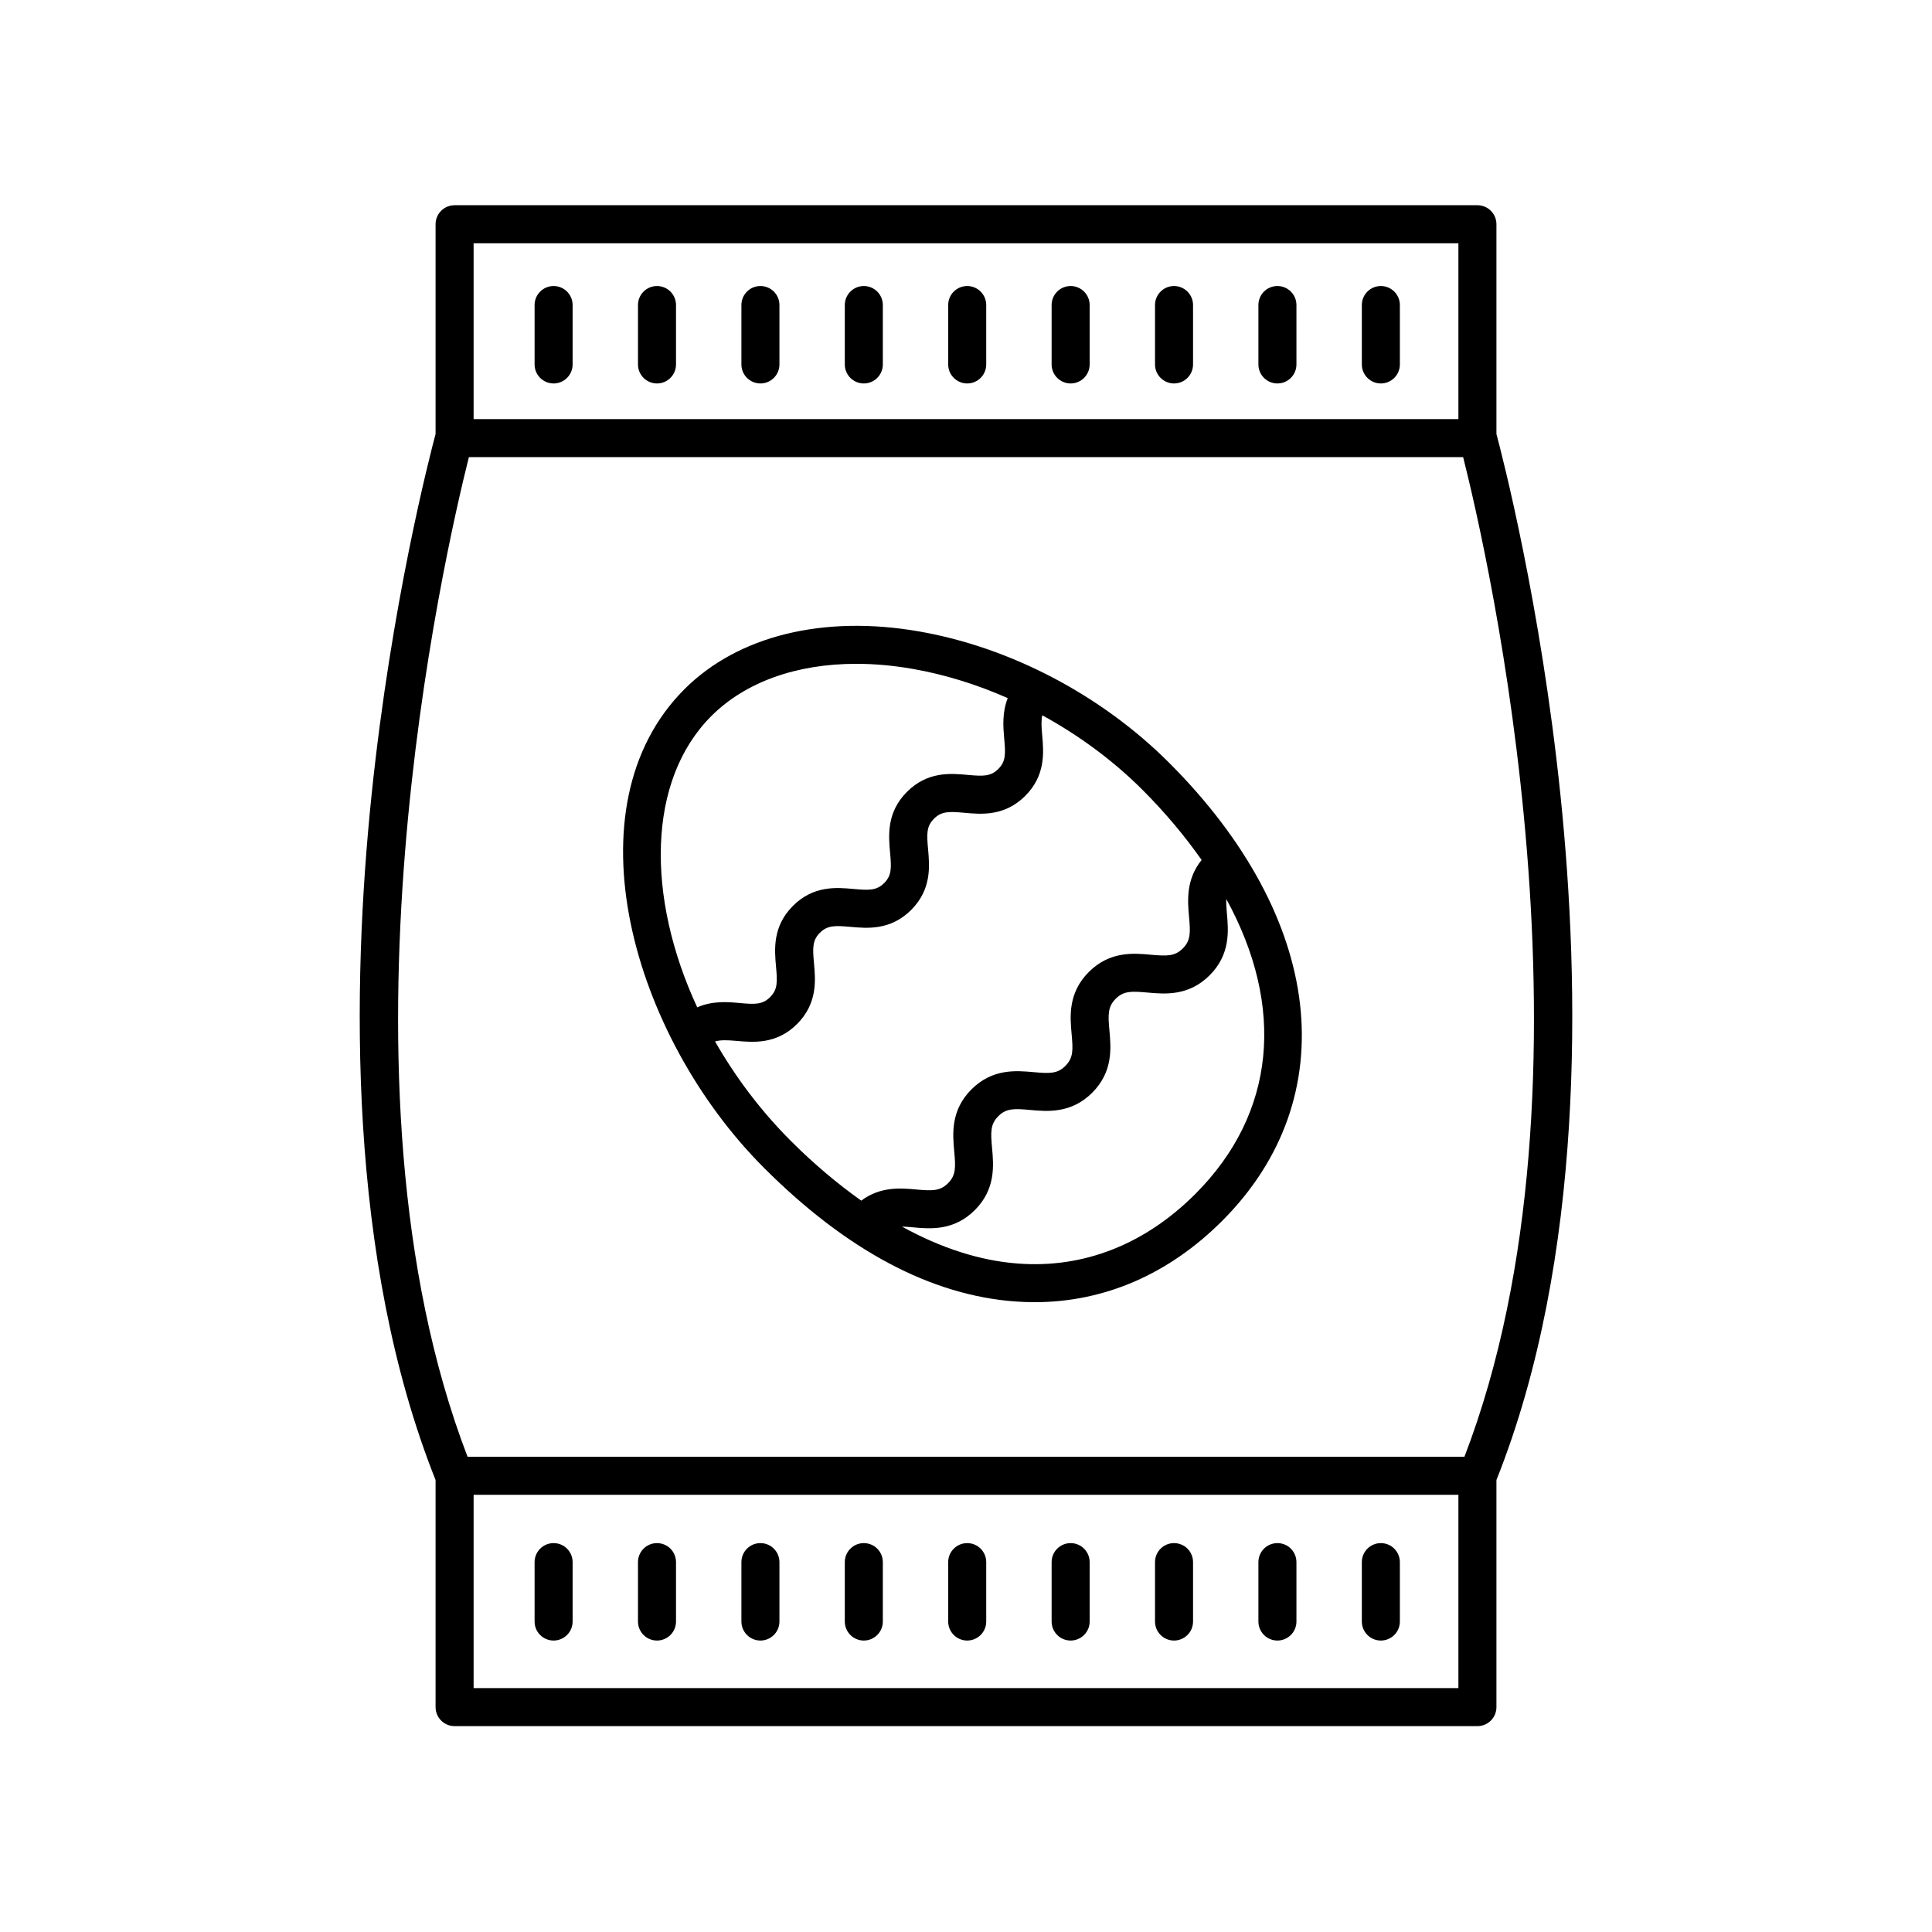
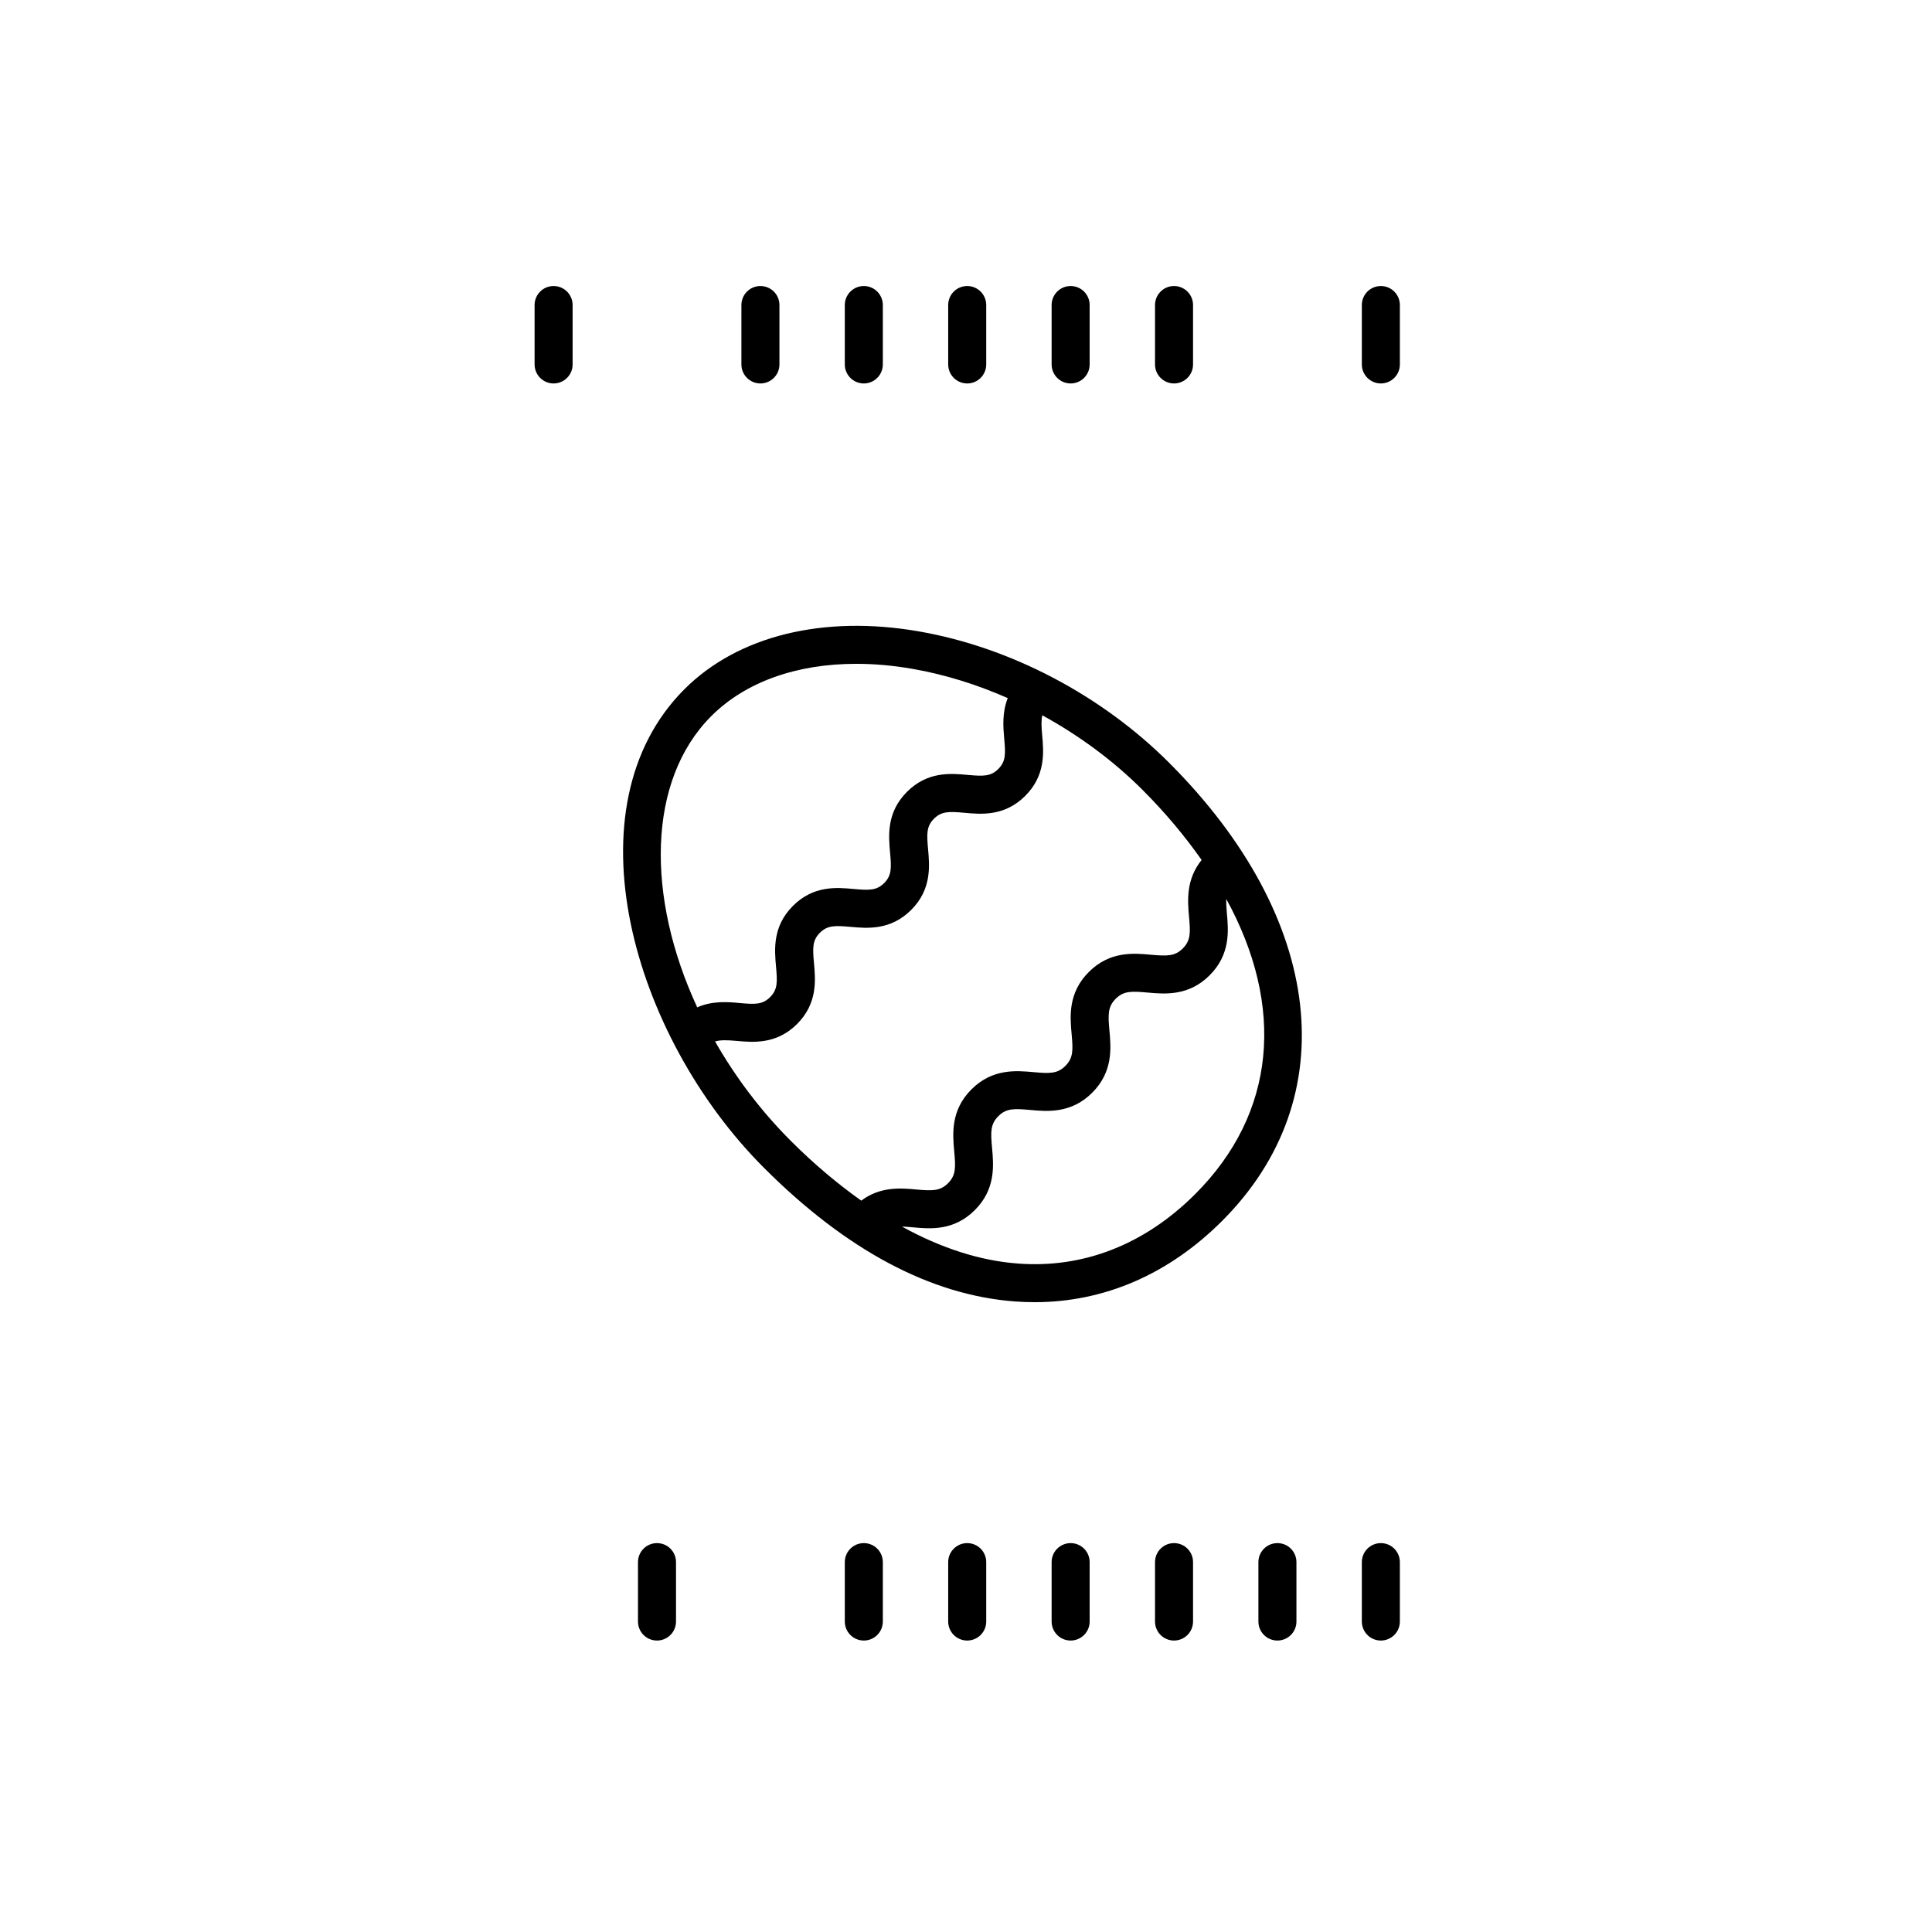
<svg xmlns="http://www.w3.org/2000/svg" fill="#000000" width="800px" height="800px" version="1.1" viewBox="144 144 512 512">
  <g>
-     <path d="m540.57 259.02v-55.594c0-2.785-2.258-5.039-5.039-5.039h-271.06c-2.781 0-5.039 2.254-5.039 5.039v55.59c-1.496 5.594-11.73 44.984-16.977 95.801-5.203 50.344-6.453 122.57 16.977 181.41v60.176c0 2.785 2.258 5.039 5.039 5.039h271.06c2.781 0 5.039-2.254 5.039-5.039v-60.176c23.434-58.844 22.176-131.07 16.977-181.41-5.246-50.816-15.48-90.203-16.977-95.797zm-10.078-50.555v46.605h-260.98v-46.605zm-260.98 382.9v-51.223h260.98v51.223zm262.58-61.297h-264.18c-38.246-99.559-6.074-239.41 0.348-264.92h263.49c6.426 25.504 38.609 165.31 0.34 264.92z" />
    <path d="m290.71 245.62c2.781 0 5.039-2.254 5.039-5.039v-15.742c0-2.785-2.258-5.039-5.039-5.039s-5.039 2.254-5.039 5.039v15.742c0 2.785 2.254 5.039 5.039 5.039z" />
-     <path d="m318.11 245.62c2.781 0 5.039-2.254 5.039-5.039v-15.742c0-2.785-2.258-5.039-5.039-5.039s-5.039 2.254-5.039 5.039v15.742c0 2.785 2.258 5.039 5.039 5.039z" />
    <path d="m345.52 245.62c2.781 0 5.039-2.254 5.039-5.039v-15.742c0-2.785-2.258-5.039-5.039-5.039s-5.039 2.254-5.039 5.039v15.742c0 2.785 2.254 5.039 5.039 5.039z" />
    <path d="m372.92 245.62c2.781 0 5.039-2.254 5.039-5.039v-15.742c0-2.785-2.258-5.039-5.039-5.039s-5.039 2.254-5.039 5.039v15.742c0 2.785 2.258 5.039 5.039 5.039z" />
    <path d="m400.32 245.62c2.781 0 5.039-2.254 5.039-5.039v-15.742c0-2.785-2.258-5.039-5.039-5.039s-5.039 2.254-5.039 5.039v15.742c0 2.785 2.258 5.039 5.039 5.039z" />
    <path d="m427.73 245.62c2.781 0 5.039-2.254 5.039-5.039v-15.742c0-2.785-2.258-5.039-5.039-5.039s-5.039 2.254-5.039 5.039v15.742c0.004 2.785 2.258 5.039 5.039 5.039z" />
    <path d="m455.13 245.62c2.781 0 5.039-2.254 5.039-5.039v-15.742c0-2.785-2.258-5.039-5.039-5.039s-5.039 2.254-5.039 5.039v15.742c0.004 2.785 2.258 5.039 5.039 5.039z" />
-     <path d="m482.53 245.62c2.781 0 5.039-2.254 5.039-5.039v-15.742c0-2.785-2.258-5.039-5.039-5.039s-5.039 2.254-5.039 5.039v15.742c0.004 2.785 2.258 5.039 5.039 5.039z" />
    <path d="m509.94 245.62c2.781 0 5.039-2.254 5.039-5.039v-15.742c0-2.785-2.258-5.039-5.039-5.039s-5.039 2.254-5.039 5.039v15.742c0 2.785 2.258 5.039 5.039 5.039z" />
-     <path d="m290.71 552.94c-2.781 0-5.039 2.254-5.039 5.039v15.742c0 2.785 2.258 5.039 5.039 5.039s5.039-2.254 5.039-5.039v-15.742c0-2.785-2.258-5.039-5.039-5.039z" />
    <path d="m318.11 552.94c-2.781 0-5.039 2.254-5.039 5.039v15.742c0 2.785 2.258 5.039 5.039 5.039s5.039-2.254 5.039-5.039v-15.742c0-2.785-2.258-5.039-5.039-5.039z" />
-     <path d="m345.52 552.94c-2.781 0-5.039 2.254-5.039 5.039v15.742c0 2.785 2.258 5.039 5.039 5.039s5.039-2.254 5.039-5.039v-15.742c0-2.785-2.258-5.039-5.039-5.039z" />
    <path d="m372.92 552.94c-2.781 0-5.039 2.254-5.039 5.039v15.742c0 2.785 2.258 5.039 5.039 5.039s5.039-2.254 5.039-5.039v-15.742c0-2.785-2.258-5.039-5.039-5.039z" />
    <path d="m400.32 552.94c-2.781 0-5.039 2.254-5.039 5.039v15.742c0 2.785 2.258 5.039 5.039 5.039s5.039-2.254 5.039-5.039v-15.742c0-2.785-2.254-5.039-5.039-5.039z" />
    <path d="m427.73 552.94c-2.781 0-5.039 2.254-5.039 5.039v15.742c0 2.785 2.258 5.039 5.039 5.039s5.039-2.254 5.039-5.039v-15.742c0-2.785-2.258-5.039-5.039-5.039z" />
    <path d="m455.13 552.94c-2.781 0-5.039 2.254-5.039 5.039v15.742c0 2.785 2.258 5.039 5.039 5.039s5.039-2.254 5.039-5.039v-15.742c0-2.785-2.25-5.039-5.039-5.039z" />
    <path d="m482.53 552.94c-2.781 0-5.039 2.254-5.039 5.039v15.742c0 2.785 2.258 5.039 5.039 5.039s5.039-2.254 5.039-5.039v-15.742c0-2.785-2.25-5.039-5.039-5.039z" />
    <path d="m509.94 552.94c-2.781 0-5.039 2.254-5.039 5.039v15.742c0 2.785 2.258 5.039 5.039 5.039s5.039-2.254 5.039-5.039v-15.742c-0.004-2.785-2.258-5.039-5.039-5.039z" />
    <path d="m453.84 346.15c-17.914-17.922-42.074-30.605-66.277-34.816-25.371-4.43-48.039 1.16-62.184 15.316-31.164 31.164-13.887 91.871 21.105 126.86 21.82 21.82 44.184 33.727 66.469 35.387 1.758 0.125 3.5 0.195 5.238 0.195 18.445-0.004 35.535-7.387 49.691-21.543 32.605-32.605 27.094-80.262-14.043-121.4zm-121.34-12.379c9.059-9.059 22.609-13.852 38.414-13.852 4.785 0 9.777 0.441 14.918 1.336 8.52 1.484 17.035 4.137 25.227 7.75-1.508 3.84-1.211 7.656-0.934 10.711 0.367 4.027 0.453 6.051-1.57 8.074-2.023 2.019-4.051 1.93-8.082 1.57-4.508-0.422-10.664-0.969-16.113 4.484-5.445 5.441-4.887 11.609-4.481 16.102 0.367 4.031 0.453 6.051-1.566 8.074-2.019 2.016-4.035 1.926-8.074 1.57-4.504-0.422-10.66-0.969-16.105 4.481-5.445 5.445-4.887 11.613-4.481 16.105 0.367 4.027 0.453 6.051-1.566 8.07-2.016 2.019-4.027 1.934-8.066 1.566-3.199-0.301-7.234-0.621-11.25 1.145-13.559-29.227-13.328-60.125 3.731-77.188zm1 86.223c1.438-0.422 3.129-0.371 5.633-0.152 4.484 0.406 10.656 0.973 16.102-4.473 5.445-5.445 4.887-11.609 4.481-16.102-0.367-4.031-0.453-6.051 1.566-8.074 2.019-2.016 4.047-1.918 8.074-1.57 4.5 0.414 10.664 0.961 16.113-4.481 5.445-5.445 4.887-11.613 4.481-16.105-0.367-4.027-0.453-6.051 1.566-8.07 2.023-2.019 4.051-1.93 8.074-1.57 4.5 0.414 10.664 0.961 16.113-4.484 5.445-5.445 4.891-11.609 4.484-16.105-0.207-2.281-0.277-3.891 0.031-5.25 9.699 5.316 18.75 11.961 26.516 19.719 6.133 6.133 11.309 12.363 15.707 18.621-4.172 5.184-3.719 10.812-3.336 15.023 0.383 4.191 0.469 6.301-1.656 8.43-2.133 2.125-4.238 2.023-8.434 1.664-4.602-0.434-10.902-0.988-16.465 4.566-5.559 5.562-4.977 11.859-4.559 16.465 0.383 4.191 0.469 6.297-1.652 8.422-2.121 2.133-4.231 2.031-8.43 1.656-4.594-0.414-10.902-0.988-16.461 4.566-5.559 5.551-4.984 11.859-4.566 16.461 0.383 4.191 0.473 6.297-1.652 8.422s-4.238 2.016-8.418 1.652c-4.098-0.383-9.516-0.84-14.574 2.953-6.254-4.449-12.48-9.652-18.609-15.785-8.109-8.098-14.801-17.086-20.129-26.398zm127.26 40.434c-13.352 13.352-29.625 19.77-47.055 18.418-10-0.746-20.332-4.09-30.688-9.793 0.84 0.023 1.777 0.102 2.863 0.195 4.606 0.438 10.906 0.992 16.461-4.559 5.559-5.559 4.984-11.859 4.566-16.461-0.383-4.191-0.473-6.297 1.652-8.422 2.121-2.133 4.231-2.035 8.422-1.656 4.609 0.414 10.906 0.988 16.465-4.566 5.559-5.559 4.984-11.859 4.566-16.461-0.383-4.191-0.469-6.301 1.652-8.43 2.125-2.125 4.227-2.031 8.43-1.656 4.606 0.414 10.906 0.988 16.469-4.57s4.988-11.859 4.57-16.465c-0.137-1.516-0.191-2.695-0.16-3.769 15.625 28.504 13.195 56.785-8.215 78.195z" />
  </g>
</svg>